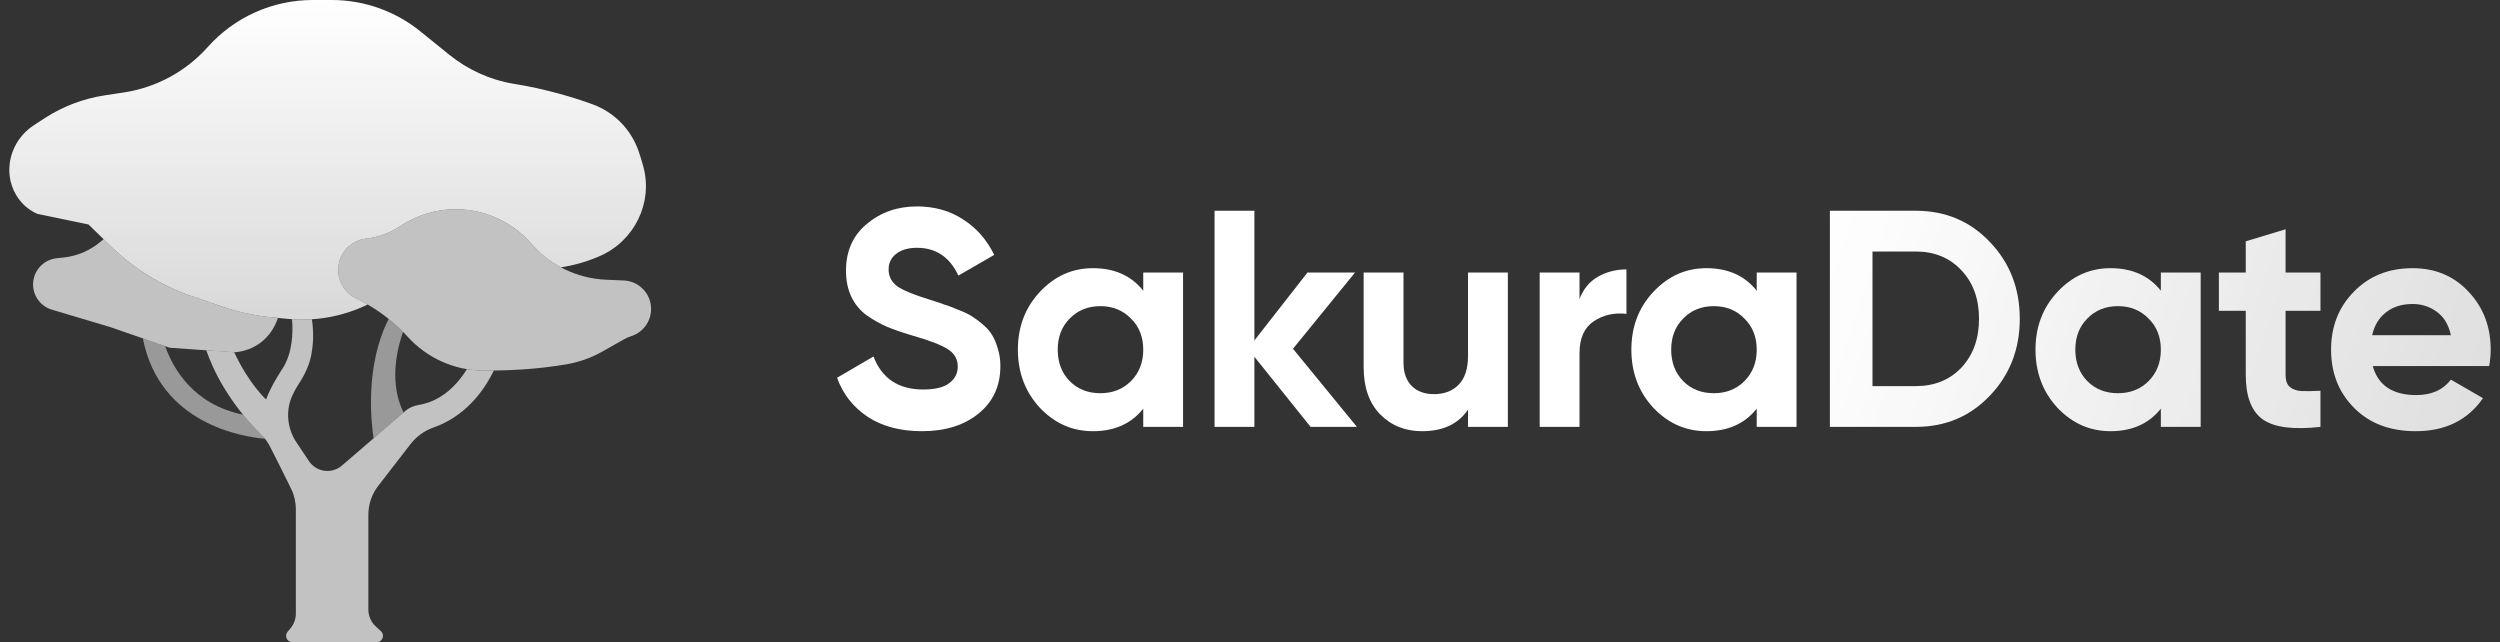
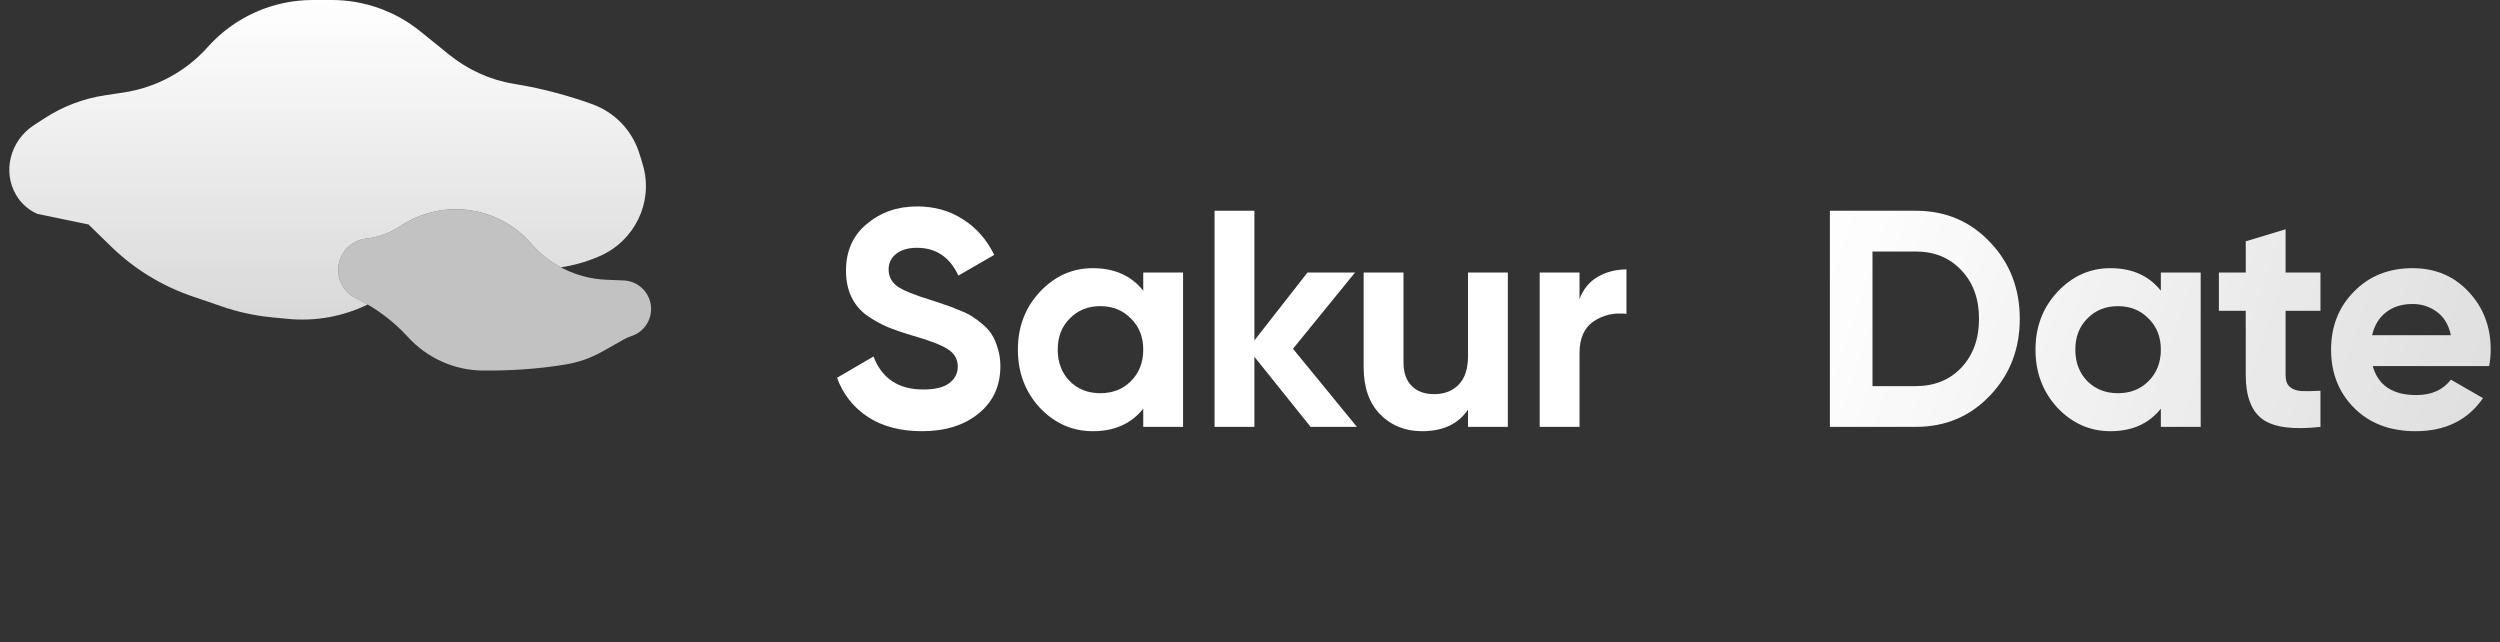
<svg xmlns="http://www.w3.org/2000/svg" width="218" height="56" viewBox="0 0 218 56" fill="none">
  <rect x="0" y="0" width="218" height="56" fill="#333333" stroke="none" />
  <path d="M80.394 37.6C78.528 37.6 76.957 37.187 75.683 36.361C74.408 35.518 73.511 34.378 72.99 32.942L76.167 31.085C76.903 33.005 78.348 33.965 80.502 33.965C81.543 33.965 82.306 33.777 82.791 33.4C83.275 33.023 83.518 32.547 83.518 31.973C83.518 31.309 83.222 30.797 82.629 30.439C82.037 30.061 80.978 29.658 79.452 29.227C78.609 28.976 77.891 28.724 77.298 28.473C76.724 28.222 76.14 27.89 75.548 27.477C74.974 27.046 74.534 26.508 74.229 25.861C73.924 25.215 73.771 24.462 73.771 23.6C73.771 21.895 74.372 20.54 75.575 19.535C76.796 18.512 78.258 18 79.964 18C81.489 18 82.827 18.377 83.975 19.131C85.142 19.867 86.049 20.899 86.695 22.227L83.572 24.031C82.818 22.415 81.615 21.608 79.964 21.608C79.192 21.608 78.582 21.787 78.133 22.146C77.702 22.487 77.487 22.936 77.487 23.492C77.487 24.085 77.729 24.569 78.214 24.946C78.716 25.305 79.668 25.7 81.068 26.131C81.642 26.31 82.073 26.454 82.36 26.561C82.665 26.651 83.069 26.804 83.572 27.019C84.092 27.217 84.487 27.405 84.756 27.585C85.043 27.764 85.367 28.006 85.725 28.311C86.085 28.617 86.354 28.931 86.533 29.254C86.731 29.577 86.892 29.972 87.018 30.439C87.162 30.887 87.233 31.381 87.233 31.919C87.233 33.66 86.596 35.042 85.322 36.065C84.065 37.089 82.423 37.6 80.394 37.6Z" fill="white" />
  <path d="M99.691 23.762H103.164V37.223H99.691V35.635C98.65 36.945 97.187 37.6 95.302 37.6C93.507 37.6 91.963 36.918 90.671 35.554C89.397 34.172 88.759 32.485 88.759 30.492C88.759 28.5 89.397 26.822 90.671 25.458C91.963 24.076 93.507 23.385 95.302 23.385C97.187 23.385 98.65 24.04 99.691 25.35V23.762ZM93.283 33.239C93.983 33.938 94.871 34.288 95.948 34.288C97.025 34.288 97.914 33.938 98.614 33.239C99.332 32.52 99.691 31.605 99.691 30.492C99.691 29.38 99.332 28.473 98.614 27.773C97.914 27.055 97.025 26.696 95.948 26.696C94.871 26.696 93.983 27.055 93.283 27.773C92.583 28.473 92.233 29.38 92.233 30.492C92.233 31.605 92.583 32.52 93.283 33.239Z" fill="white" />
  <path d="M118.322 37.223H114.283L109.383 31.111V37.223H105.91V18.377H109.383V29.685L114.014 23.762H118.16L112.748 30.412L118.322 37.223Z" fill="white" />
  <path d="M128.011 23.762H131.484V37.223H128.011V35.715C127.167 36.972 125.83 37.6 123.999 37.6C122.527 37.6 121.307 37.106 120.337 36.119C119.386 35.132 118.91 33.768 118.91 32.027V23.762H122.384V31.596C122.384 32.494 122.626 33.185 123.111 33.669C123.595 34.136 124.241 34.369 125.049 34.369C125.947 34.369 126.665 34.091 127.203 33.535C127.742 32.978 128.011 32.144 128.011 31.031V23.762Z" fill="white" />
  <path d="M137.734 26.077C138.058 25.215 138.587 24.569 139.323 24.139C140.077 23.708 140.912 23.492 141.827 23.492V27.369C140.768 27.244 139.817 27.459 138.973 28.015C138.147 28.572 137.734 29.496 137.734 30.788V37.223H134.261V23.762H137.734V26.077Z" fill="white" />
-   <path d="M153.186 23.762H156.659V37.223H153.186V35.635C152.145 36.945 150.682 37.6 148.797 37.6C147.003 37.6 145.459 36.918 144.166 35.554C142.892 34.172 142.255 32.485 142.255 30.492C142.255 28.5 142.892 26.822 144.166 25.458C145.459 24.076 147.003 23.385 148.797 23.385C150.682 23.385 152.145 24.04 153.186 25.35V23.762ZM146.778 33.239C147.478 33.938 148.367 34.288 149.444 34.288C150.521 34.288 151.409 33.938 152.109 33.239C152.827 32.52 153.186 31.605 153.186 30.492C153.186 29.38 152.827 28.473 152.109 27.773C151.409 27.055 150.521 26.696 149.444 26.696C148.367 26.696 147.478 27.055 146.778 27.773C146.078 28.473 145.728 29.38 145.728 30.492C145.728 31.605 146.078 32.52 146.778 33.239Z" fill="white" />
  <path d="M167.051 18.377C169.636 18.377 171.79 19.283 173.513 21.096C175.254 22.909 176.124 25.144 176.124 27.8C176.124 30.456 175.254 32.691 173.513 34.504C171.79 36.317 169.636 37.223 167.051 37.223H159.566V18.377H167.051ZM167.051 33.669C168.684 33.669 170.013 33.131 171.036 32.054C172.059 30.959 172.57 29.541 172.57 27.8C172.57 26.059 172.059 24.65 171.036 23.573C170.013 22.478 168.684 21.931 167.051 21.931H163.281V33.669H167.051Z" fill="url(#paint0_linear_1218_227)" />
  <path d="M188.426 23.762H191.899V37.223H188.426V35.635C187.385 36.945 185.922 37.6 184.037 37.6C182.242 37.6 180.699 36.918 179.406 35.554C178.132 34.172 177.495 32.485 177.495 30.492C177.495 28.5 178.132 26.822 179.406 25.458C180.699 24.076 182.242 23.385 184.037 23.385C185.922 23.385 187.385 24.04 188.426 25.35V23.762ZM182.018 33.239C182.718 33.938 183.606 34.288 184.683 34.288C185.76 34.288 186.649 33.938 187.349 33.239C188.067 32.52 188.426 31.605 188.426 30.492C188.426 29.38 188.067 28.473 187.349 27.773C186.649 27.055 185.76 26.696 184.683 26.696C183.606 26.696 182.718 27.055 182.018 27.773C181.318 28.473 180.968 29.38 180.968 30.492C180.968 31.605 181.318 32.52 182.018 33.239Z" fill="url(#paint1_linear_1218_227)" />
  <path d="M202.345 27.1H199.303V32.7C199.303 33.167 199.419 33.508 199.653 33.723C199.886 33.938 200.227 34.064 200.676 34.1C201.125 34.118 201.681 34.109 202.345 34.073V37.223C199.958 37.492 198.271 37.268 197.283 36.55C196.314 35.832 195.83 34.549 195.83 32.7V27.1H193.487V23.762H195.83V21.042L199.303 19.992V23.762H202.345V27.1Z" fill="url(#paint2_linear_1218_227)" />
  <path d="M206.904 31.919C207.371 33.606 208.636 34.45 210.701 34.45C212.029 34.45 213.034 34.001 213.716 33.104L216.516 34.719C215.188 36.64 213.232 37.6 210.647 37.6C208.421 37.6 206.635 36.927 205.289 35.581C203.943 34.235 203.27 32.538 203.27 30.492C203.27 28.464 203.934 26.777 205.262 25.431C206.59 24.067 208.295 23.385 210.378 23.385C212.352 23.385 213.976 24.067 215.251 25.431C216.543 26.795 217.189 28.482 217.189 30.492C217.189 30.941 217.145 31.417 217.055 31.919H206.904ZM206.85 29.227H213.716C213.519 28.312 213.106 27.63 212.478 27.181C211.867 26.732 211.167 26.508 210.378 26.508C209.444 26.508 208.672 26.75 208.062 27.235C207.452 27.701 207.048 28.365 206.85 29.227Z" fill="url(#paint3_linear_1218_227)" />
  <path opacity="0.7" d="M29.515 23.193C29.367 24.362 29.981 25.493 31.041 26.009C31.101 26.038 31.161 26.068 31.222 26.099C32.865 26.916 34.339 28.038 35.577 29.392C37.256 31.23 39.622 32.292 42.112 32.312C44.161 32.328 46.765 32.221 49.393 31.768C50.479 31.582 51.527 31.216 52.487 30.675L54.413 29.589C54.585 29.492 54.765 29.411 54.951 29.346L55.101 29.294C56.279 28.887 56.973 27.671 56.726 26.449C56.499 25.327 55.535 24.505 54.392 24.457L52.852 24.392C50.337 24.285 47.976 23.148 46.326 21.246C44.894 19.595 42.894 18.544 40.722 18.3H40.722C38.677 18.07 36.617 18.572 34.907 19.716C34.018 20.311 32.998 20.684 31.935 20.805L31.933 20.805C30.672 20.948 29.674 21.934 29.515 23.193Z" fill="white" />
  <path fill-rule="evenodd" clip-rule="evenodd" d="M3.251 18.647C2.395 18.265 1.811 17.68 1.415 17.018C0.174 14.94 0.921 12.235 2.952 10.919L3.91 10.297C5.49 9.273 7.271 8.597 9.134 8.314L10.803 8.061C13.627 7.632 16.214 6.231 18.116 4.1C20.445 1.491 23.775 0 27.271 0H28.929C31.738 0 34.461 0.963 36.645 2.728L39.15 4.754C40.79 6.08 42.741 6.976 44.822 7.311C47.584 7.756 49.964 8.478 51.639 9.082C53.531 9.764 55.016 11.259 55.677 13.158C55.836 13.616 55.976 14.077 56.1 14.532C56.956 17.695 55.32 21.003 52.322 22.323C51.229 22.804 50.081 23.135 48.909 23.311C47.94 22.79 47.062 22.094 46.327 21.246C44.894 19.595 42.894 18.544 40.722 18.3H40.722C38.677 18.07 36.617 18.572 34.907 19.716C34.018 20.311 32.999 20.684 31.935 20.805L31.933 20.805C30.672 20.948 29.674 21.934 29.515 23.193C29.368 24.362 29.982 25.493 31.041 26.009C31.101 26.038 31.161 26.068 31.222 26.099C31.508 26.241 31.788 26.392 32.063 26.552C29.898 27.607 27.481 28.041 25.08 27.805L23.659 27.666C22.204 27.523 20.772 27.211 19.39 26.737L16.738 25.829C14.097 24.924 11.69 23.445 9.69 21.497L7.714 19.573L3.251 18.647Z" fill="url(#paint4_linear_1218_227)" />
-   <path opacity="0.7" fill-rule="evenodd" clip-rule="evenodd" d="M9.032 20.857C8.961 20.913 8.891 20.971 8.821 21.031C7.901 21.827 6.76 22.324 5.551 22.455L4.932 22.521C3.767 22.648 2.884 23.631 2.884 24.803C2.884 25.818 3.551 26.712 4.523 27.002L9.609 28.52L14.806 30.324L20.426 30.716C20.426 30.716 23.188 30.712 24.228 27.756C24.232 27.745 24.235 27.734 24.239 27.723L23.659 27.666C22.204 27.523 20.772 27.211 19.389 26.737L16.737 25.829C14.097 24.924 11.69 23.445 9.69 21.497L9.032 20.857Z" fill="white" />
-   <path opacity="0.7" fill-rule="evenodd" clip-rule="evenodd" d="M17.987 30.546C18.577 32.246 19.909 35.071 22.799 37.924C23.087 38.209 23.334 38.53 23.519 38.891C23.923 39.679 24.697 41.2 25.391 42.63C25.66 43.185 25.798 43.793 25.798 44.41V53.502C25.798 53.984 25.626 54.448 25.312 54.814L25.08 55.085C24.772 55.445 25.028 56 25.501 56H32.842C33.347 56 33.589 55.379 33.217 55.037L32.776 54.633C32.359 54.25 32.121 53.71 32.121 53.144V44.882C32.121 43.973 32.423 43.09 32.979 42.371L35.8 38.723C36.318 38.053 37.018 37.55 37.819 37.272C39.175 36.802 41.485 35.555 43.063 32.31C42.735 32.314 42.418 32.314 42.112 32.312C41.641 32.308 41.174 32.267 40.716 32.191C39.893 33.514 38.537 34.987 36.473 35.32C36.061 35.386 35.672 35.556 35.355 35.828L29.817 40.597C28.934 41.357 27.585 41.173 26.938 40.205L25.85 38.575C25.039 37.36 24.887 35.808 25.496 34.48C25.648 34.15 25.83 33.81 26.05 33.477C26.564 32.698 26.974 31.849 27.148 30.931C27.304 30.112 27.379 29.062 27.198 27.841C26.623 27.878 26.045 27.877 25.466 27.837C25.561 29.024 25.508 30.781 24.643 32.131C24.643 32.131 23.66 33.571 23.203 34.835C23.203 34.835 21.702 33.475 20.425 30.716L17.987 30.546Z" fill="white" />
-   <path opacity="0.5" fill-rule="evenodd" clip-rule="evenodd" d="M35.145 28.939C34.749 28.54 34.333 28.164 33.896 27.813C31.809 31.885 32.366 36.843 32.577 38.221L35.189 35.971C33.969 33.496 34.537 30.704 35.145 28.939Z" fill="white" />
-   <path opacity="0.5" fill-rule="evenodd" clip-rule="evenodd" d="M23.103 38.258C21.242 38.102 13.924 37.017 12.457 29.509L14.405 30.184C15.099 32.153 16.864 35.273 21.19 36.157C21.664 36.738 22.198 37.331 22.799 37.924C22.907 38.03 23.008 38.141 23.103 38.258Z" fill="white" />
  <defs>
    <linearGradient id="paint0_linear_1218_227" x1="159.44" y1="18.175" x2="217.19" y2="37.425" gradientUnits="userSpaceOnUse">
      <stop stop-color="white" />
      <stop offset="1" stop-color="white" stop-opacity="0.84" />
    </linearGradient>
    <linearGradient id="paint1_linear_1218_227" x1="159.44" y1="18.175" x2="217.19" y2="37.425" gradientUnits="userSpaceOnUse">
      <stop stop-color="white" />
      <stop offset="1" stop-color="white" stop-opacity="0.84" />
    </linearGradient>
    <linearGradient id="paint2_linear_1218_227" x1="159.44" y1="18.175" x2="217.19" y2="37.425" gradientUnits="userSpaceOnUse">
      <stop stop-color="white" />
      <stop offset="1" stop-color="white" stop-opacity="0.84" />
    </linearGradient>
    <linearGradient id="paint3_linear_1218_227" x1="159.44" y1="18.175" x2="217.19" y2="37.425" gradientUnits="userSpaceOnUse">
      <stop stop-color="white" />
      <stop offset="1" stop-color="white" stop-opacity="0.84" />
    </linearGradient>
    <linearGradient id="paint4_linear_1218_227" x1="28.569" y1="0" x2="28.569" y2="27.868" gradientUnits="userSpaceOnUse">
      <stop stop-color="white" />
      <stop offset="1" stop-color="white" stop-opacity="0.81" />
    </linearGradient>
  </defs>
</svg>